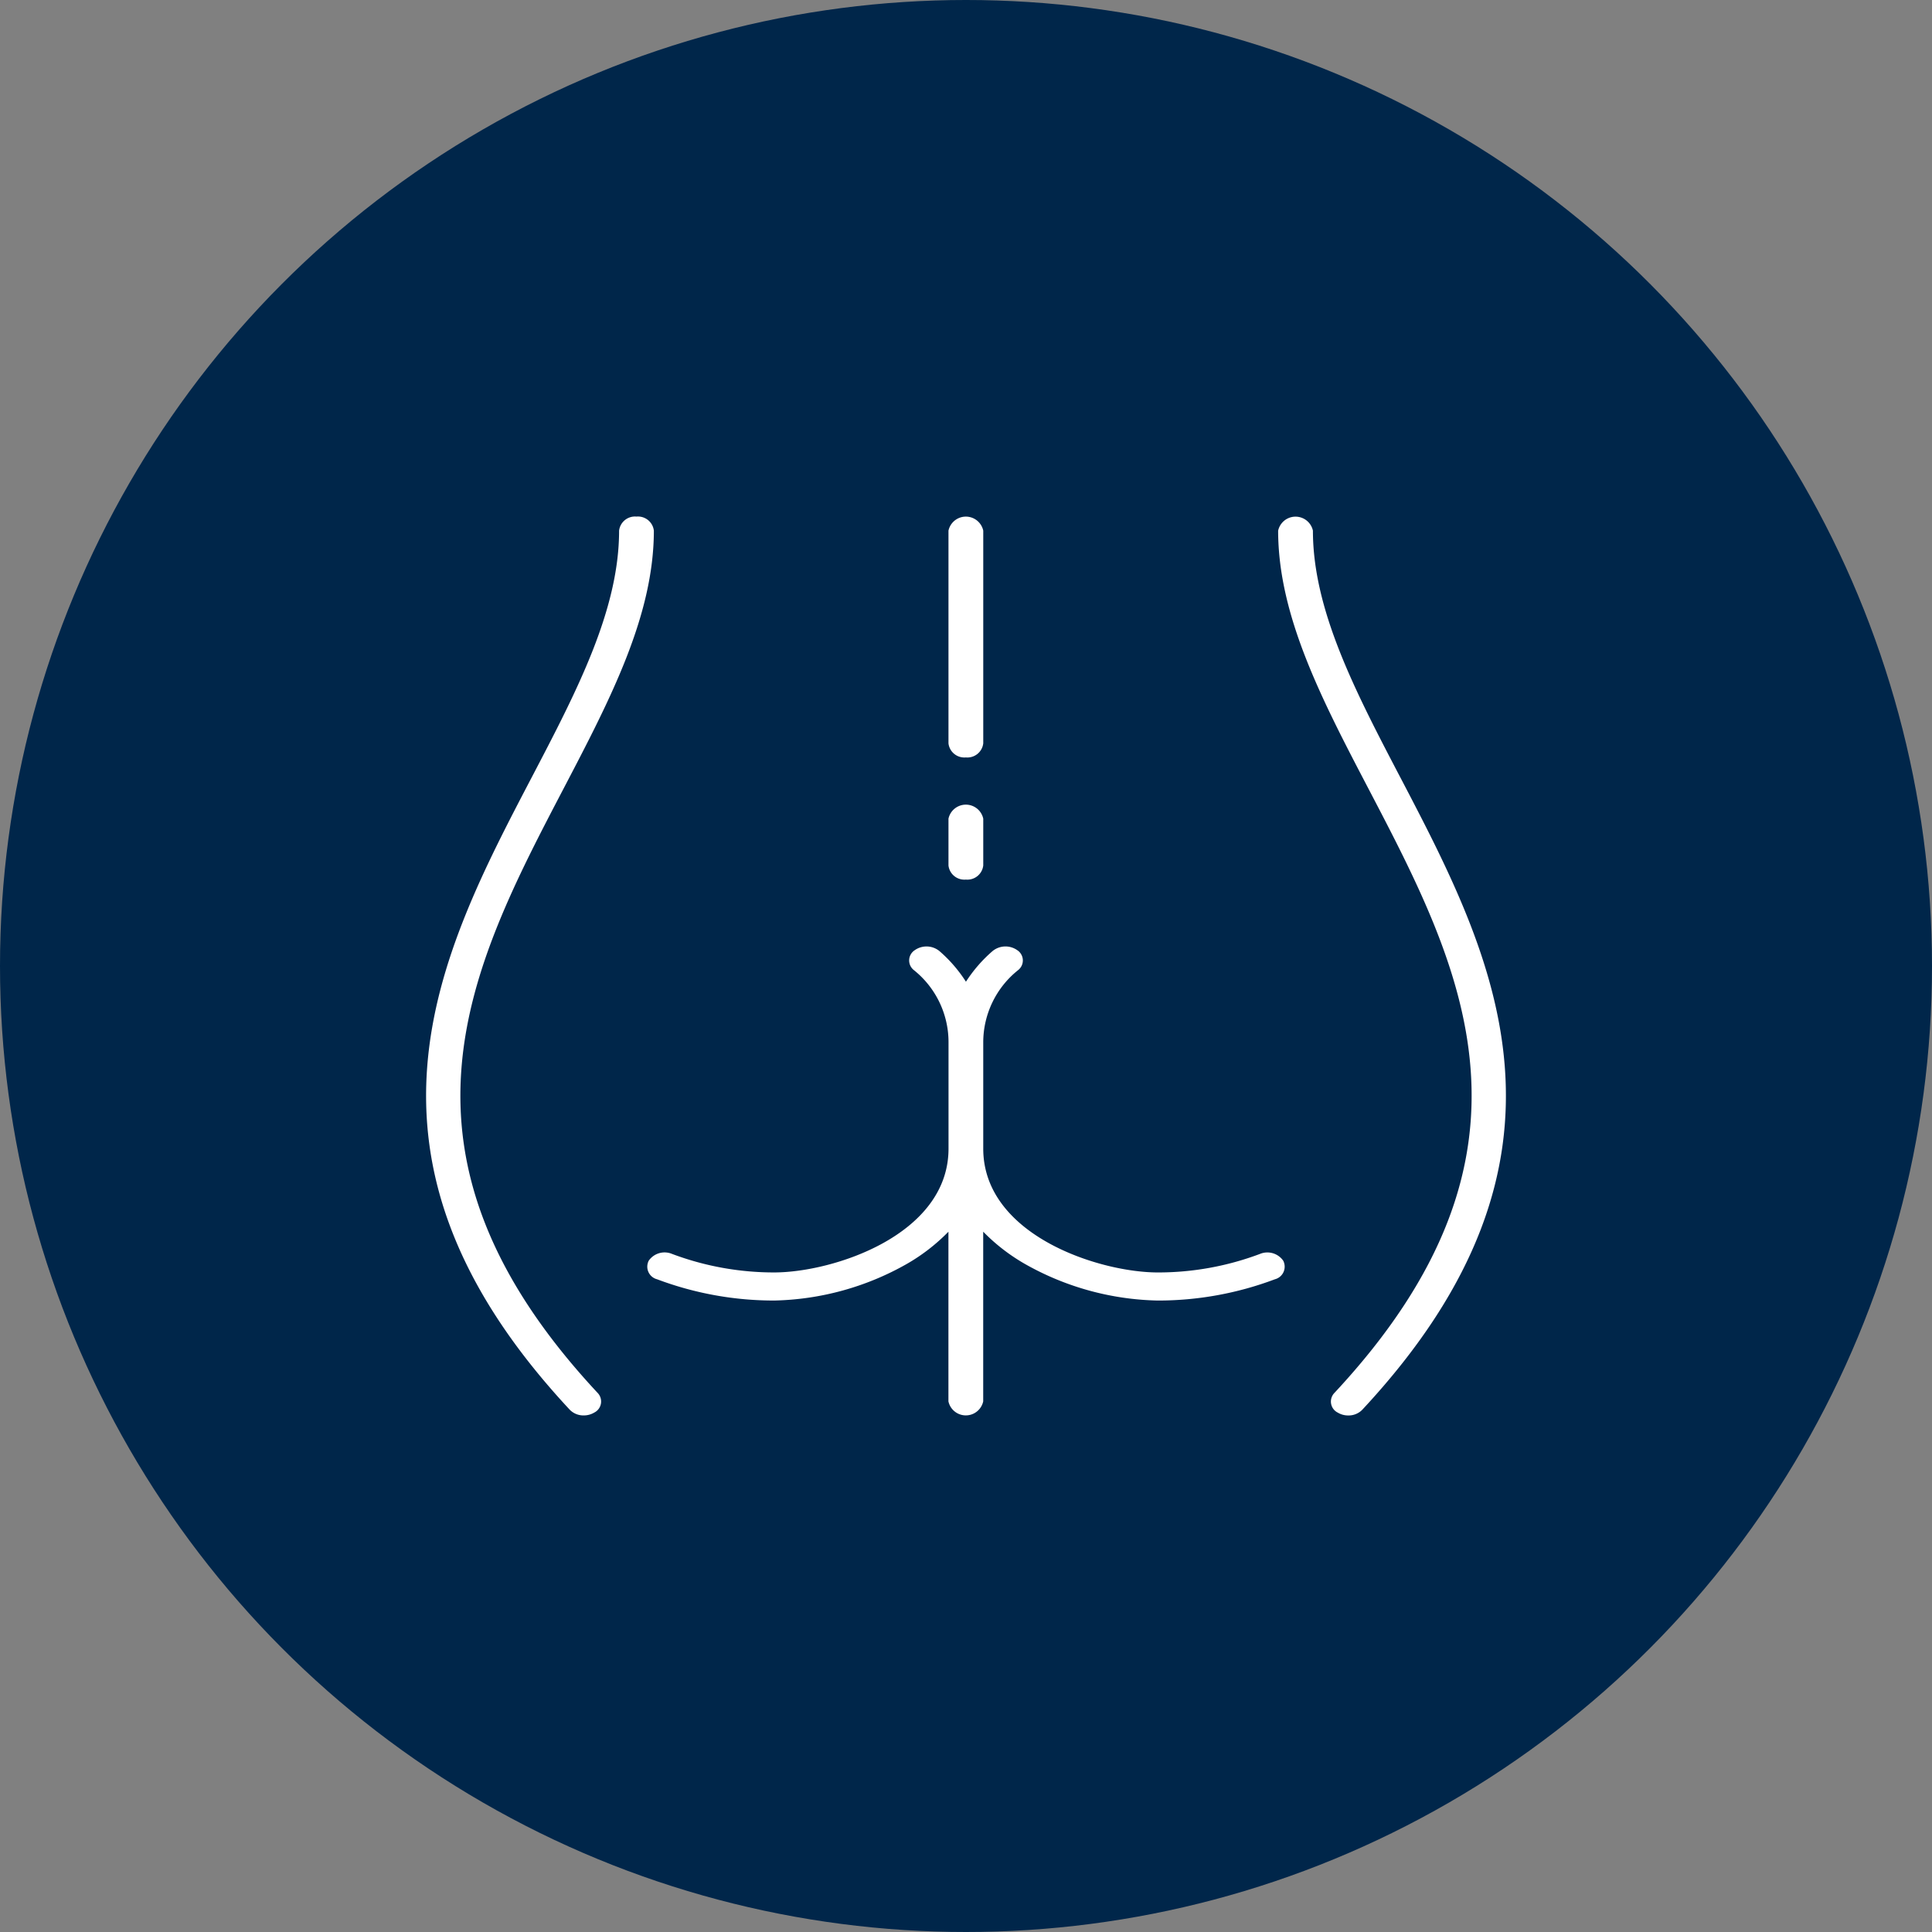
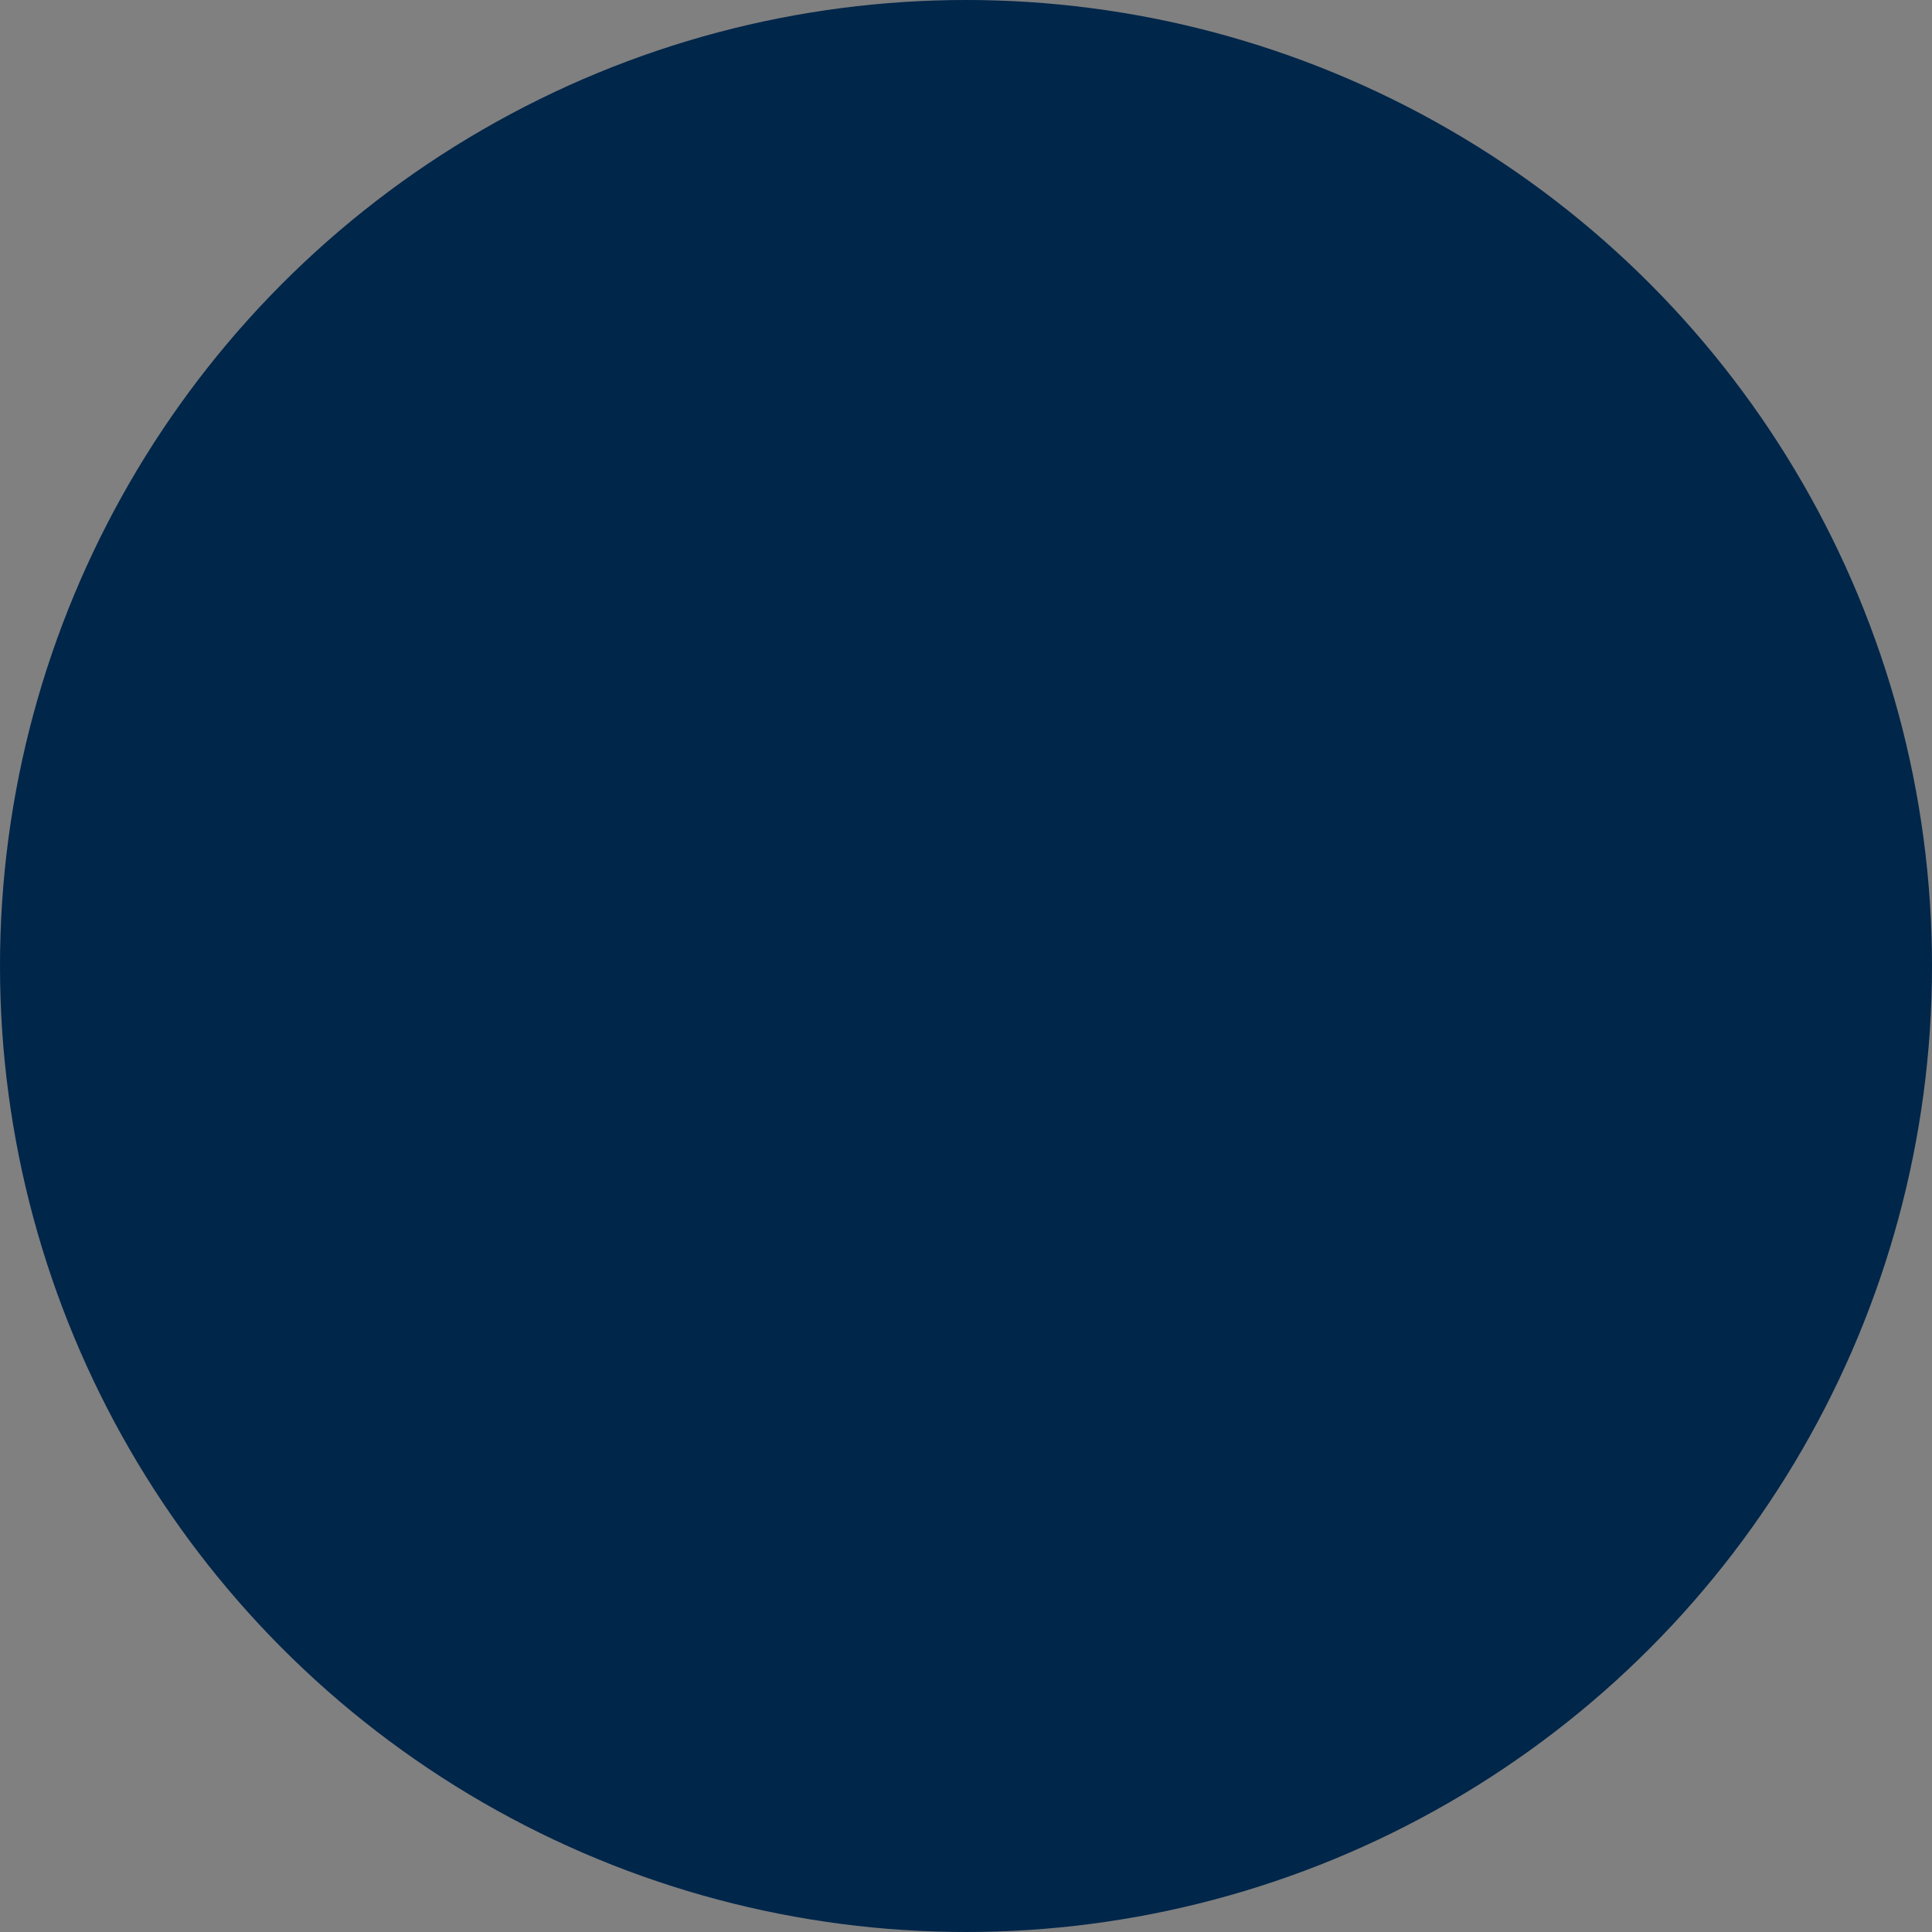
<svg xmlns="http://www.w3.org/2000/svg" height="200" viewBox="0 0 200 200" width="200">
  <rect x="0" y="0" width="200" height="200" fill="#808080" stroke="none" />
  <clipPath id="a">
    <path d="m0 0h200v200h-200z" />
  </clipPath>
  <g clip-path="url(#a)">
    <circle cx="100" cy="100" fill="#00264a" r="100" />
-     <path d="m25.429 90.719a1.279 1.279 0 0 1 -.356 2.035 2.1 2.1 0 0 1 -1.083.293 1.975 1.975 0 0 1 -1.44-.58c-24.459-26.233-13.564-47.078-3.95-65.467 4.654-8.9 9.048-17.31 9.048-25.542a1.655 1.655 0 0 1 1.799-1.458 1.655 1.655 0 0 1 1.8 1.454c0 8.821-4.533 17.494-9.331 26.675-9.685 18.531-19.7 37.693 3.513 62.59zm83.092-63.719c-4.654-8.9-9.048-17.31-9.048-25.542a1.842 1.842 0 0 0 -3.6 0c0 8.821 4.533 17.494 9.331 26.675 9.687 18.531 19.7 37.695-3.511 62.59a1.279 1.279 0 0 0 .356 2.035 2.08 2.08 0 0 0 1.083.293 1.975 1.975 0 0 0 1.44-.58c24.458-26.233 13.562-47.078 3.95-65.471zm-44.975-2.068a1.655 1.655 0 0 0 1.8-1.454v-22.024a1.842 1.842 0 0 0 -3.6 0v22.024a1.655 1.655 0 0 0 1.8 1.454zm0 12.645a1.655 1.655 0 0 0 1.8-1.454v-4.852a1.842 1.842 0 0 0 -3.6 0v4.852a1.655 1.655 0 0 0 1.8 1.454zm30.454 38.749a29.959 29.959 0 0 1 -10.571 1.921c-6.108 0-18.084-3.871-18.084-12.821v-11.035a9.569 9.569 0 0 1 3.624-7.453 1.267 1.267 0 0 0 -.106-2.054 2.114 2.114 0 0 0 -2.543.085 14.742 14.742 0 0 0 -2.766 3.182 14.546 14.546 0 0 0 -2.754-3.181 2.114 2.114 0 0 0 -2.543-.085 1.267 1.267 0 0 0 -.106 2.054 9.548 9.548 0 0 1 3.6 7.453v11.033c0 8.95-11.958 12.821-18.057 12.821a30 30 0 0 1 -10.571-1.921 2 2 0 0 0 -2.4.694 1.347 1.347 0 0 0 .86 1.935 34.321 34.321 0 0 0 12.108 2.2 28.986 28.986 0 0 0 13.709-3.771 19.706 19.706 0 0 0 4.341-3.353v17.563a1.842 1.842 0 0 0 3.6 0v-17.566a19.737 19.737 0 0 0 4.346 3.355 29.023 29.023 0 0 0 13.738 3.773 34.322 34.322 0 0 0 12.108-2.2 1.347 1.347 0 0 0 .86-1.935 2.005 2.005 0 0 0 -2.4-.692z" fill="#fff" transform="translate(36.44 53.477)" />
  </g>
</svg>